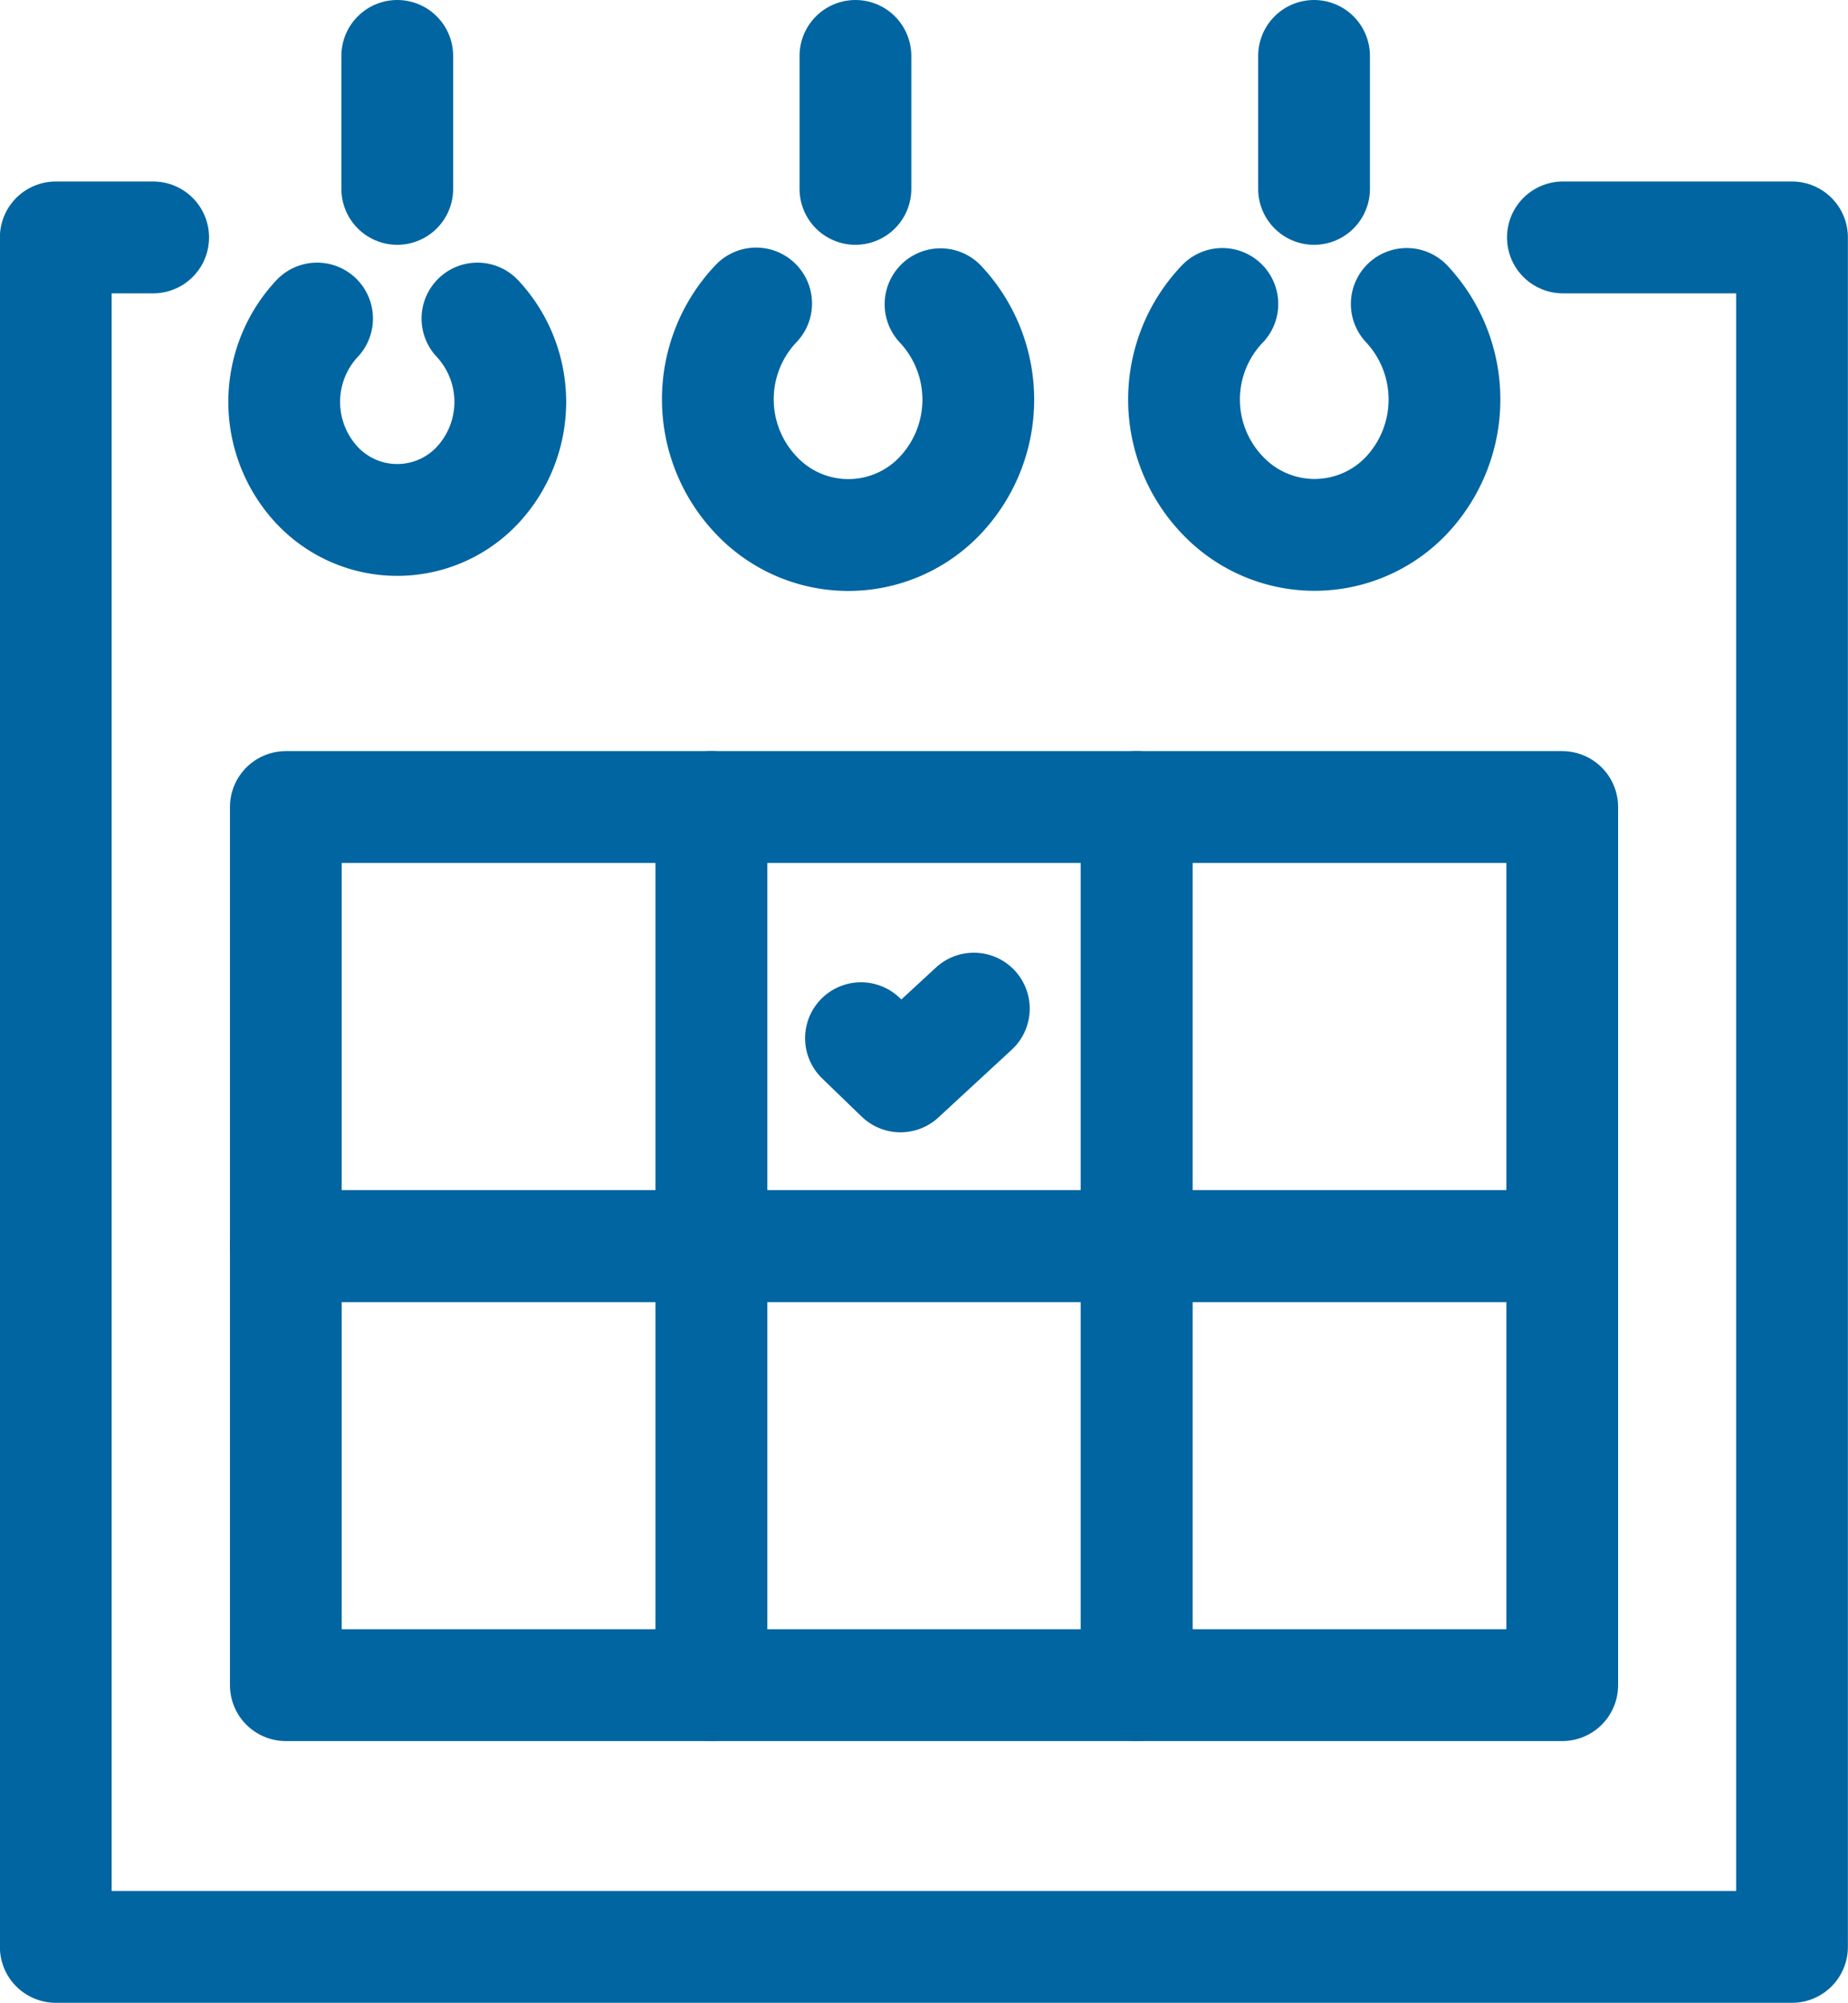
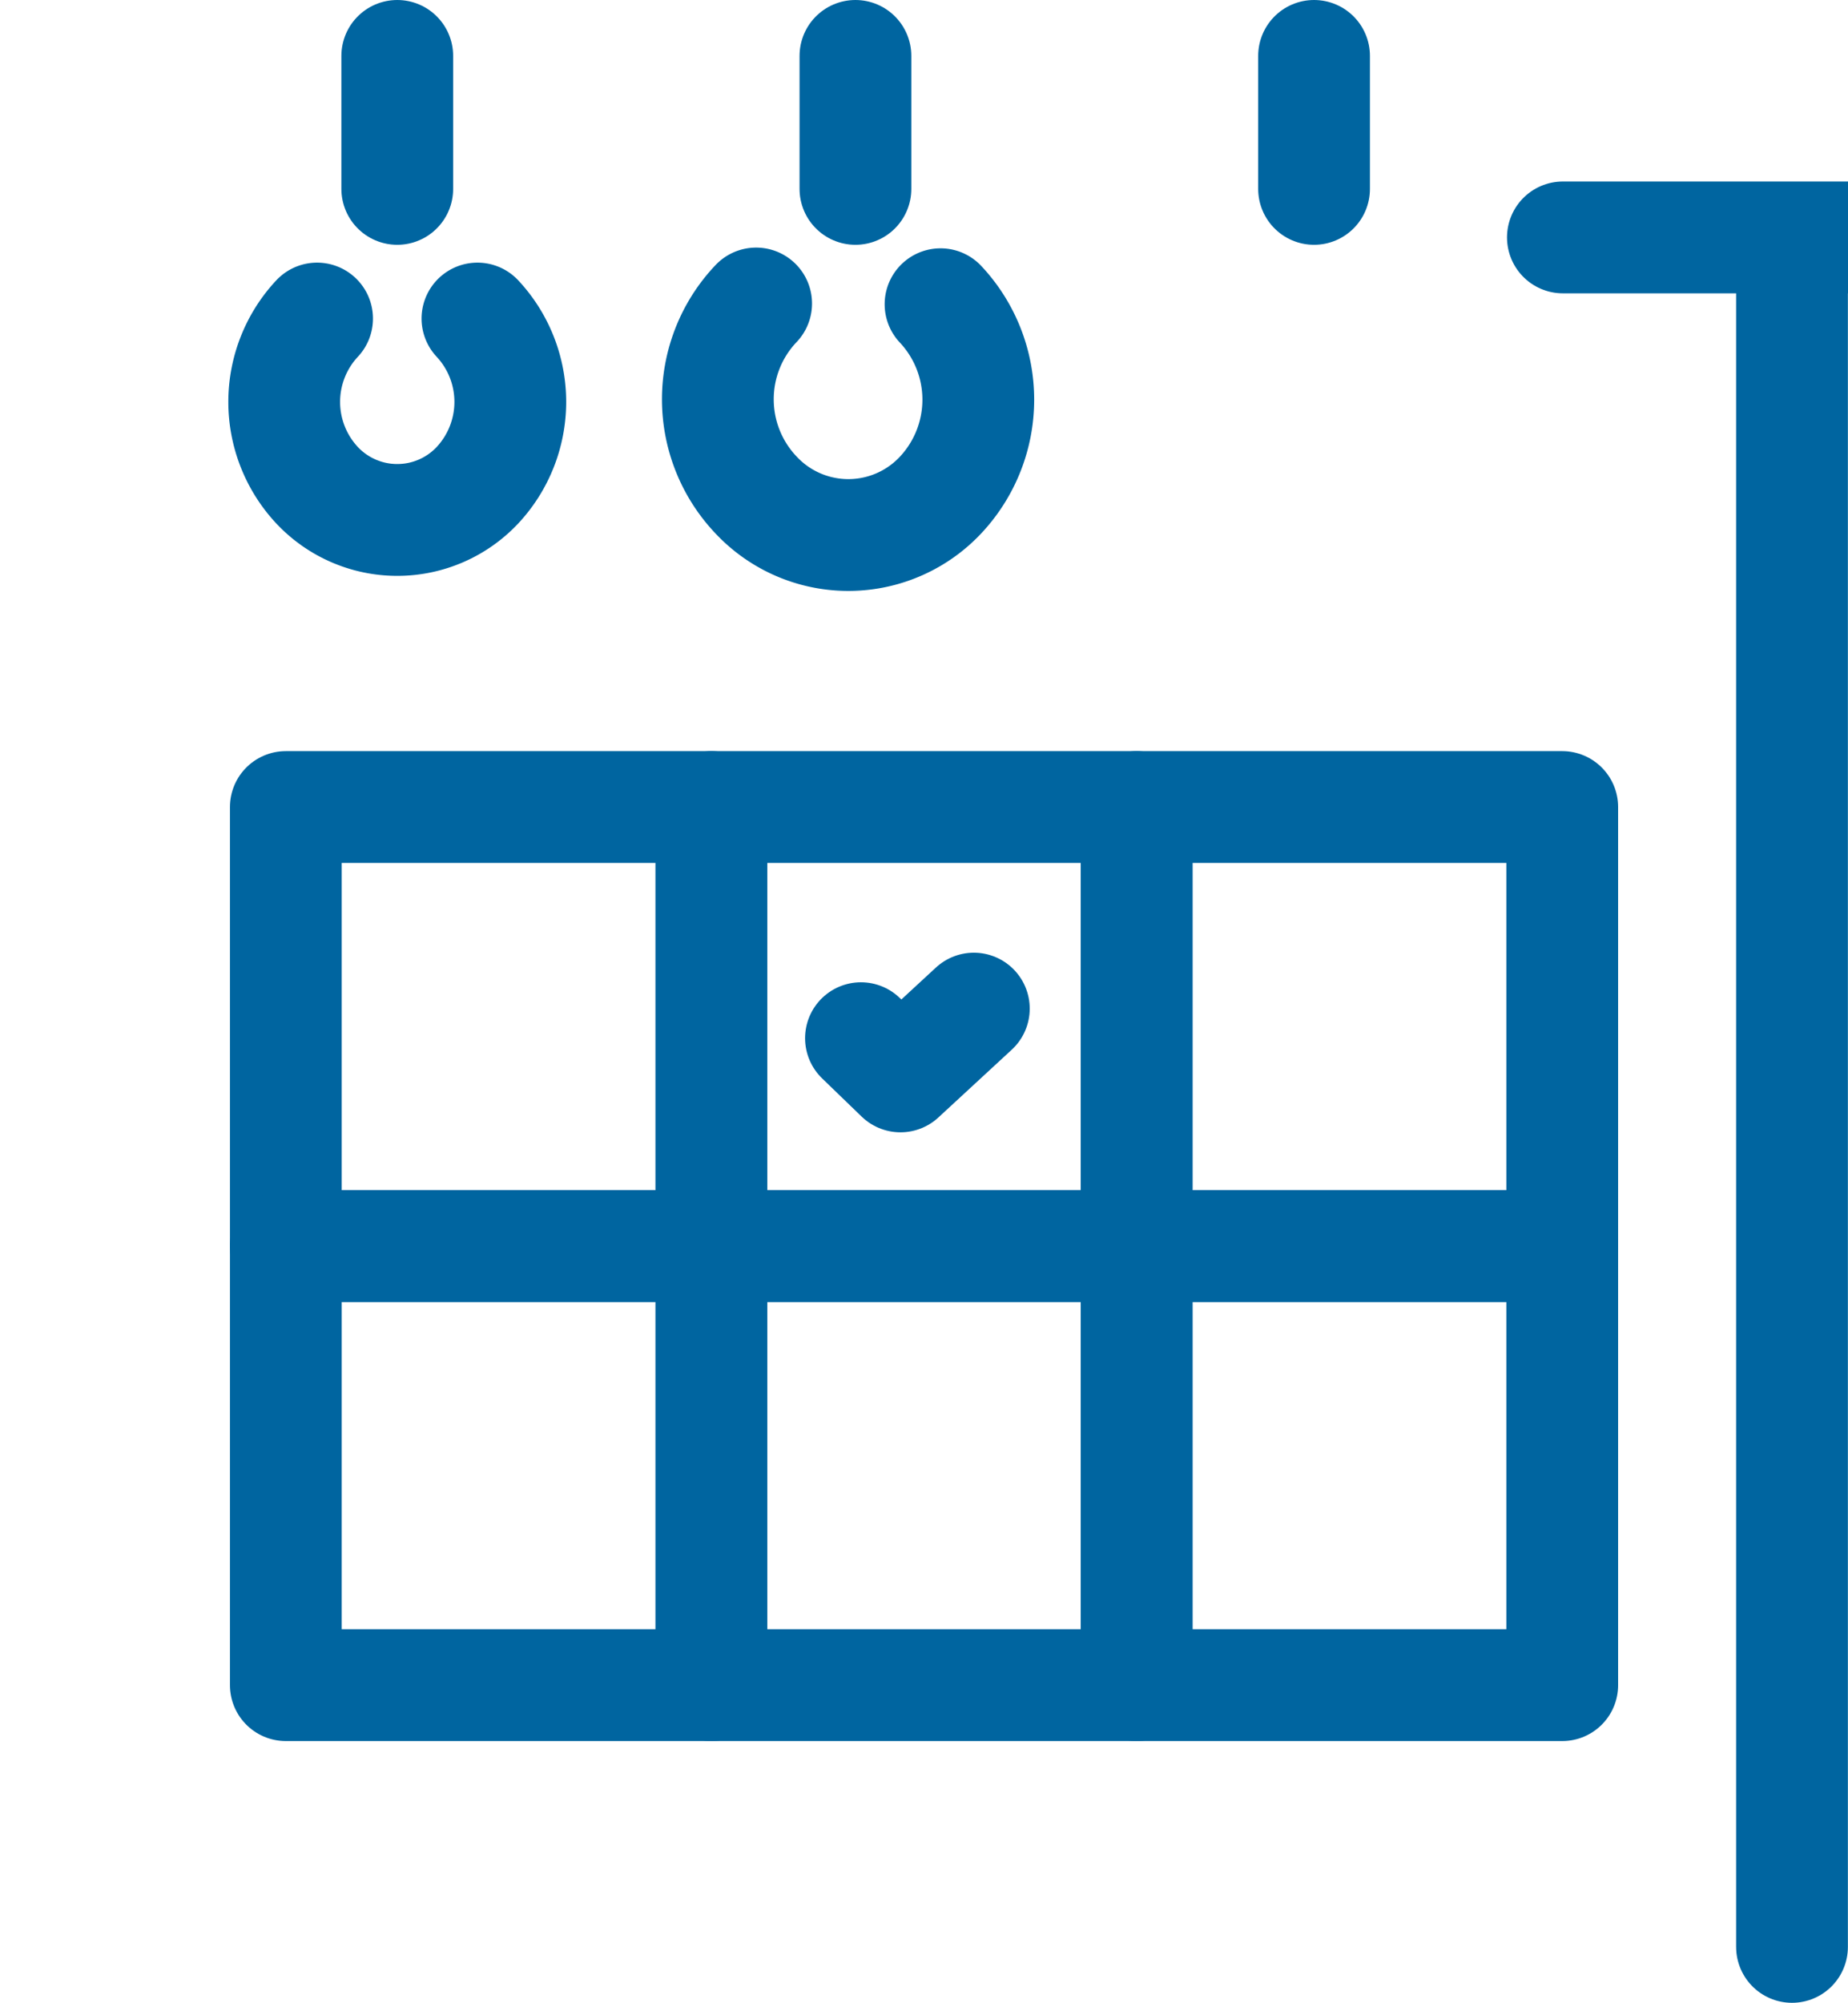
<svg xmlns="http://www.w3.org/2000/svg" width="33.07" height="35.818" viewBox="0 0 33.07 35.818">
  <defs>
    <style>.a{fill:none;stroke:#0065a0;stroke-linecap:round;stroke-linejoin:round;stroke-width:2px;}</style>
  </defs>
  <g transform="translate(-1317.65 -1910.986)">
-     <path class="a" d="M1756.593,75.41h4.1v30.572h-31.07V75.41h1.743" transform="translate(-410.975 1839.822)" />
+     <path class="a" d="M1756.593,75.41h4.1v30.572V75.41h1.743" transform="translate(-410.975 1839.822)" />
    <rect class="a" width="7.609" height="7.852" transform="translate(1330.381 1925.419)" />
    <rect class="a" width="7.616" height="7.852" transform="translate(1337.99 1925.419)" />
    <rect class="a" width="7.609" height="7.852" transform="translate(1330.381 1933.271)" />
    <rect class="a" width="7.616" height="7.852" transform="translate(1322.765 1925.419)" />
    <rect class="a" width="7.616" height="7.852" transform="translate(1322.765 1933.271)" />
    <rect class="a" width="7.616" height="7.852" transform="translate(1337.99 1933.271)" />
    <path class="a" d="M1737.982,79.1a2.184,2.184,0,0,1,0,2.981,1.969,1.969,0,0,1-2.87,0,2.183,2.183,0,0,1,0-2.981" transform="translate(-411.788 1837.583)" />
    <line class="a" y1="2.378" transform="translate(1324.759 1911.986)" />
    <path class="a" d="M1748.94,79.113a2.493,2.493,0,0,1,0,3.413,2.263,2.263,0,0,1-3.3,0,2.484,2.484,0,0,1,0-3.426" transform="translate(-414.459 1837.314)" />
    <line class="a" y1="2.378" transform="translate(1332.958 1911.986)" />
-     <path class="a" d="M1761.9,79.11a2.5,2.5,0,0,1,0,3.417,2.266,2.266,0,0,1-3.3,0,2.471,2.471,0,0,1,0-3.417" transform="translate(-419.076 1837.312)" />
    <line class="a" y1="2.378" transform="translate(1341.165 1911.986)" />
    <path class="a" d="M1747.625,91.029l.707.683,1.313-1.212" transform="translate(-414.568 1838.524)" />
  </g>
</svg>